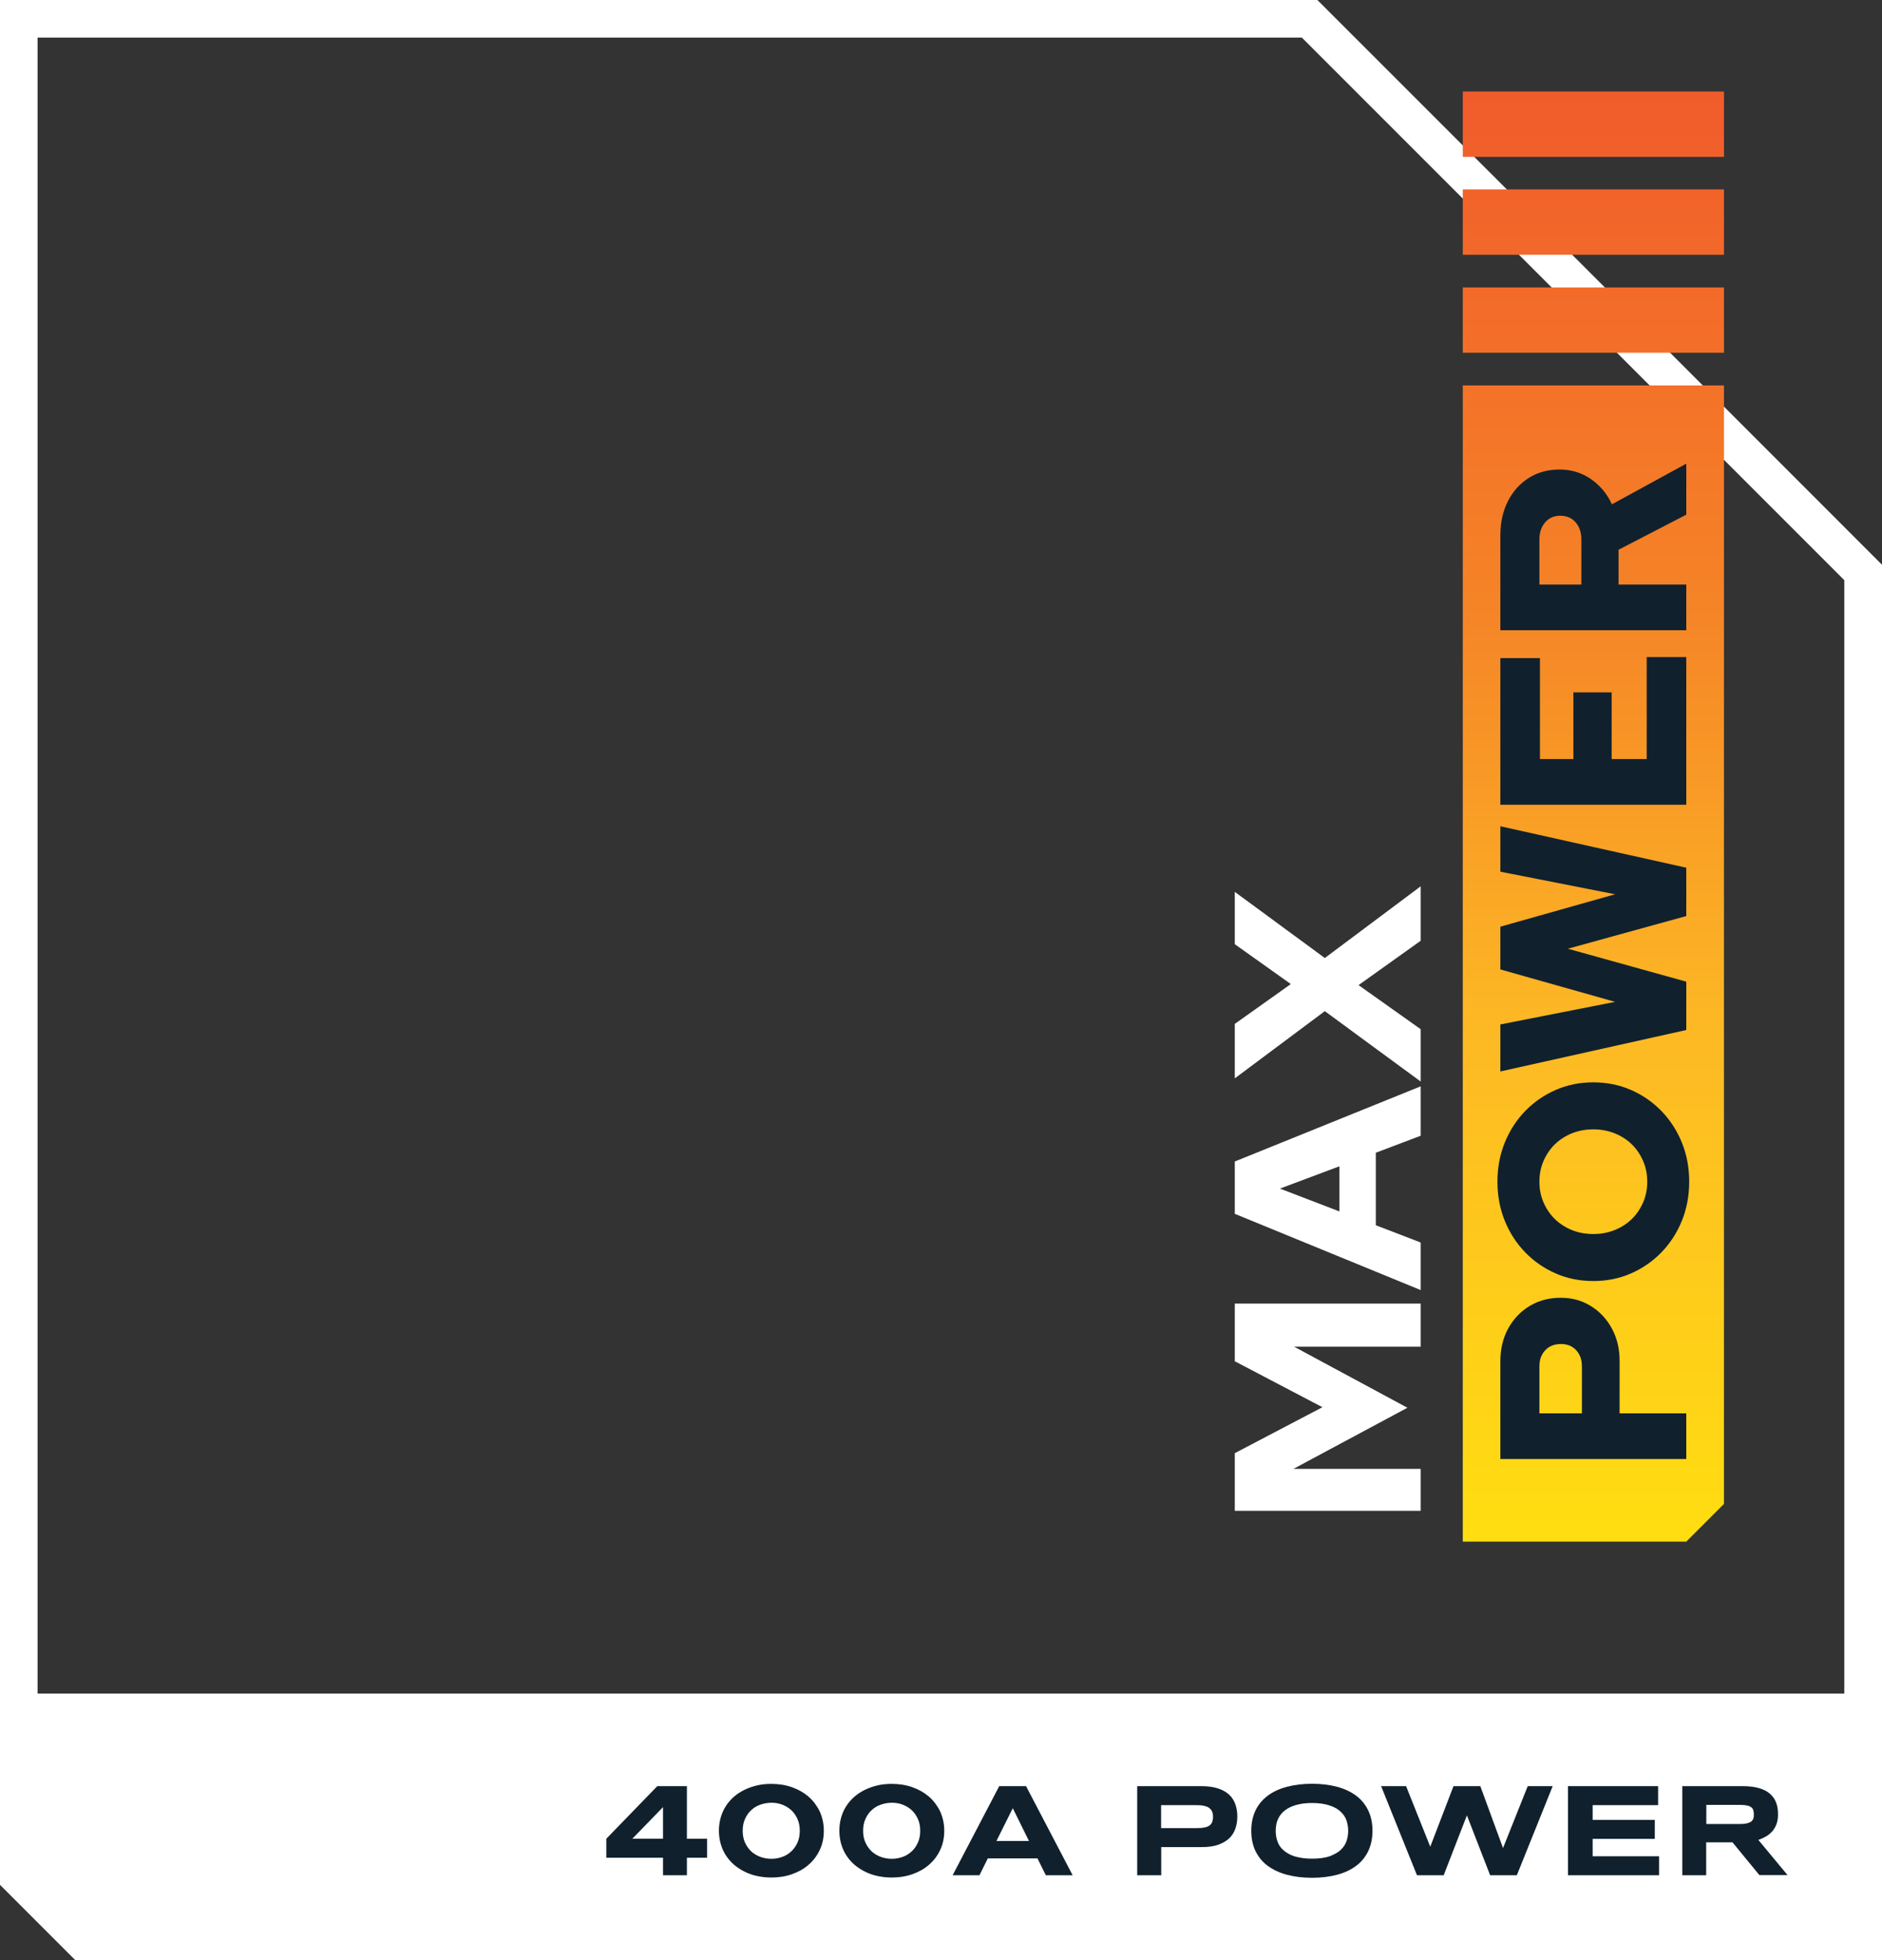
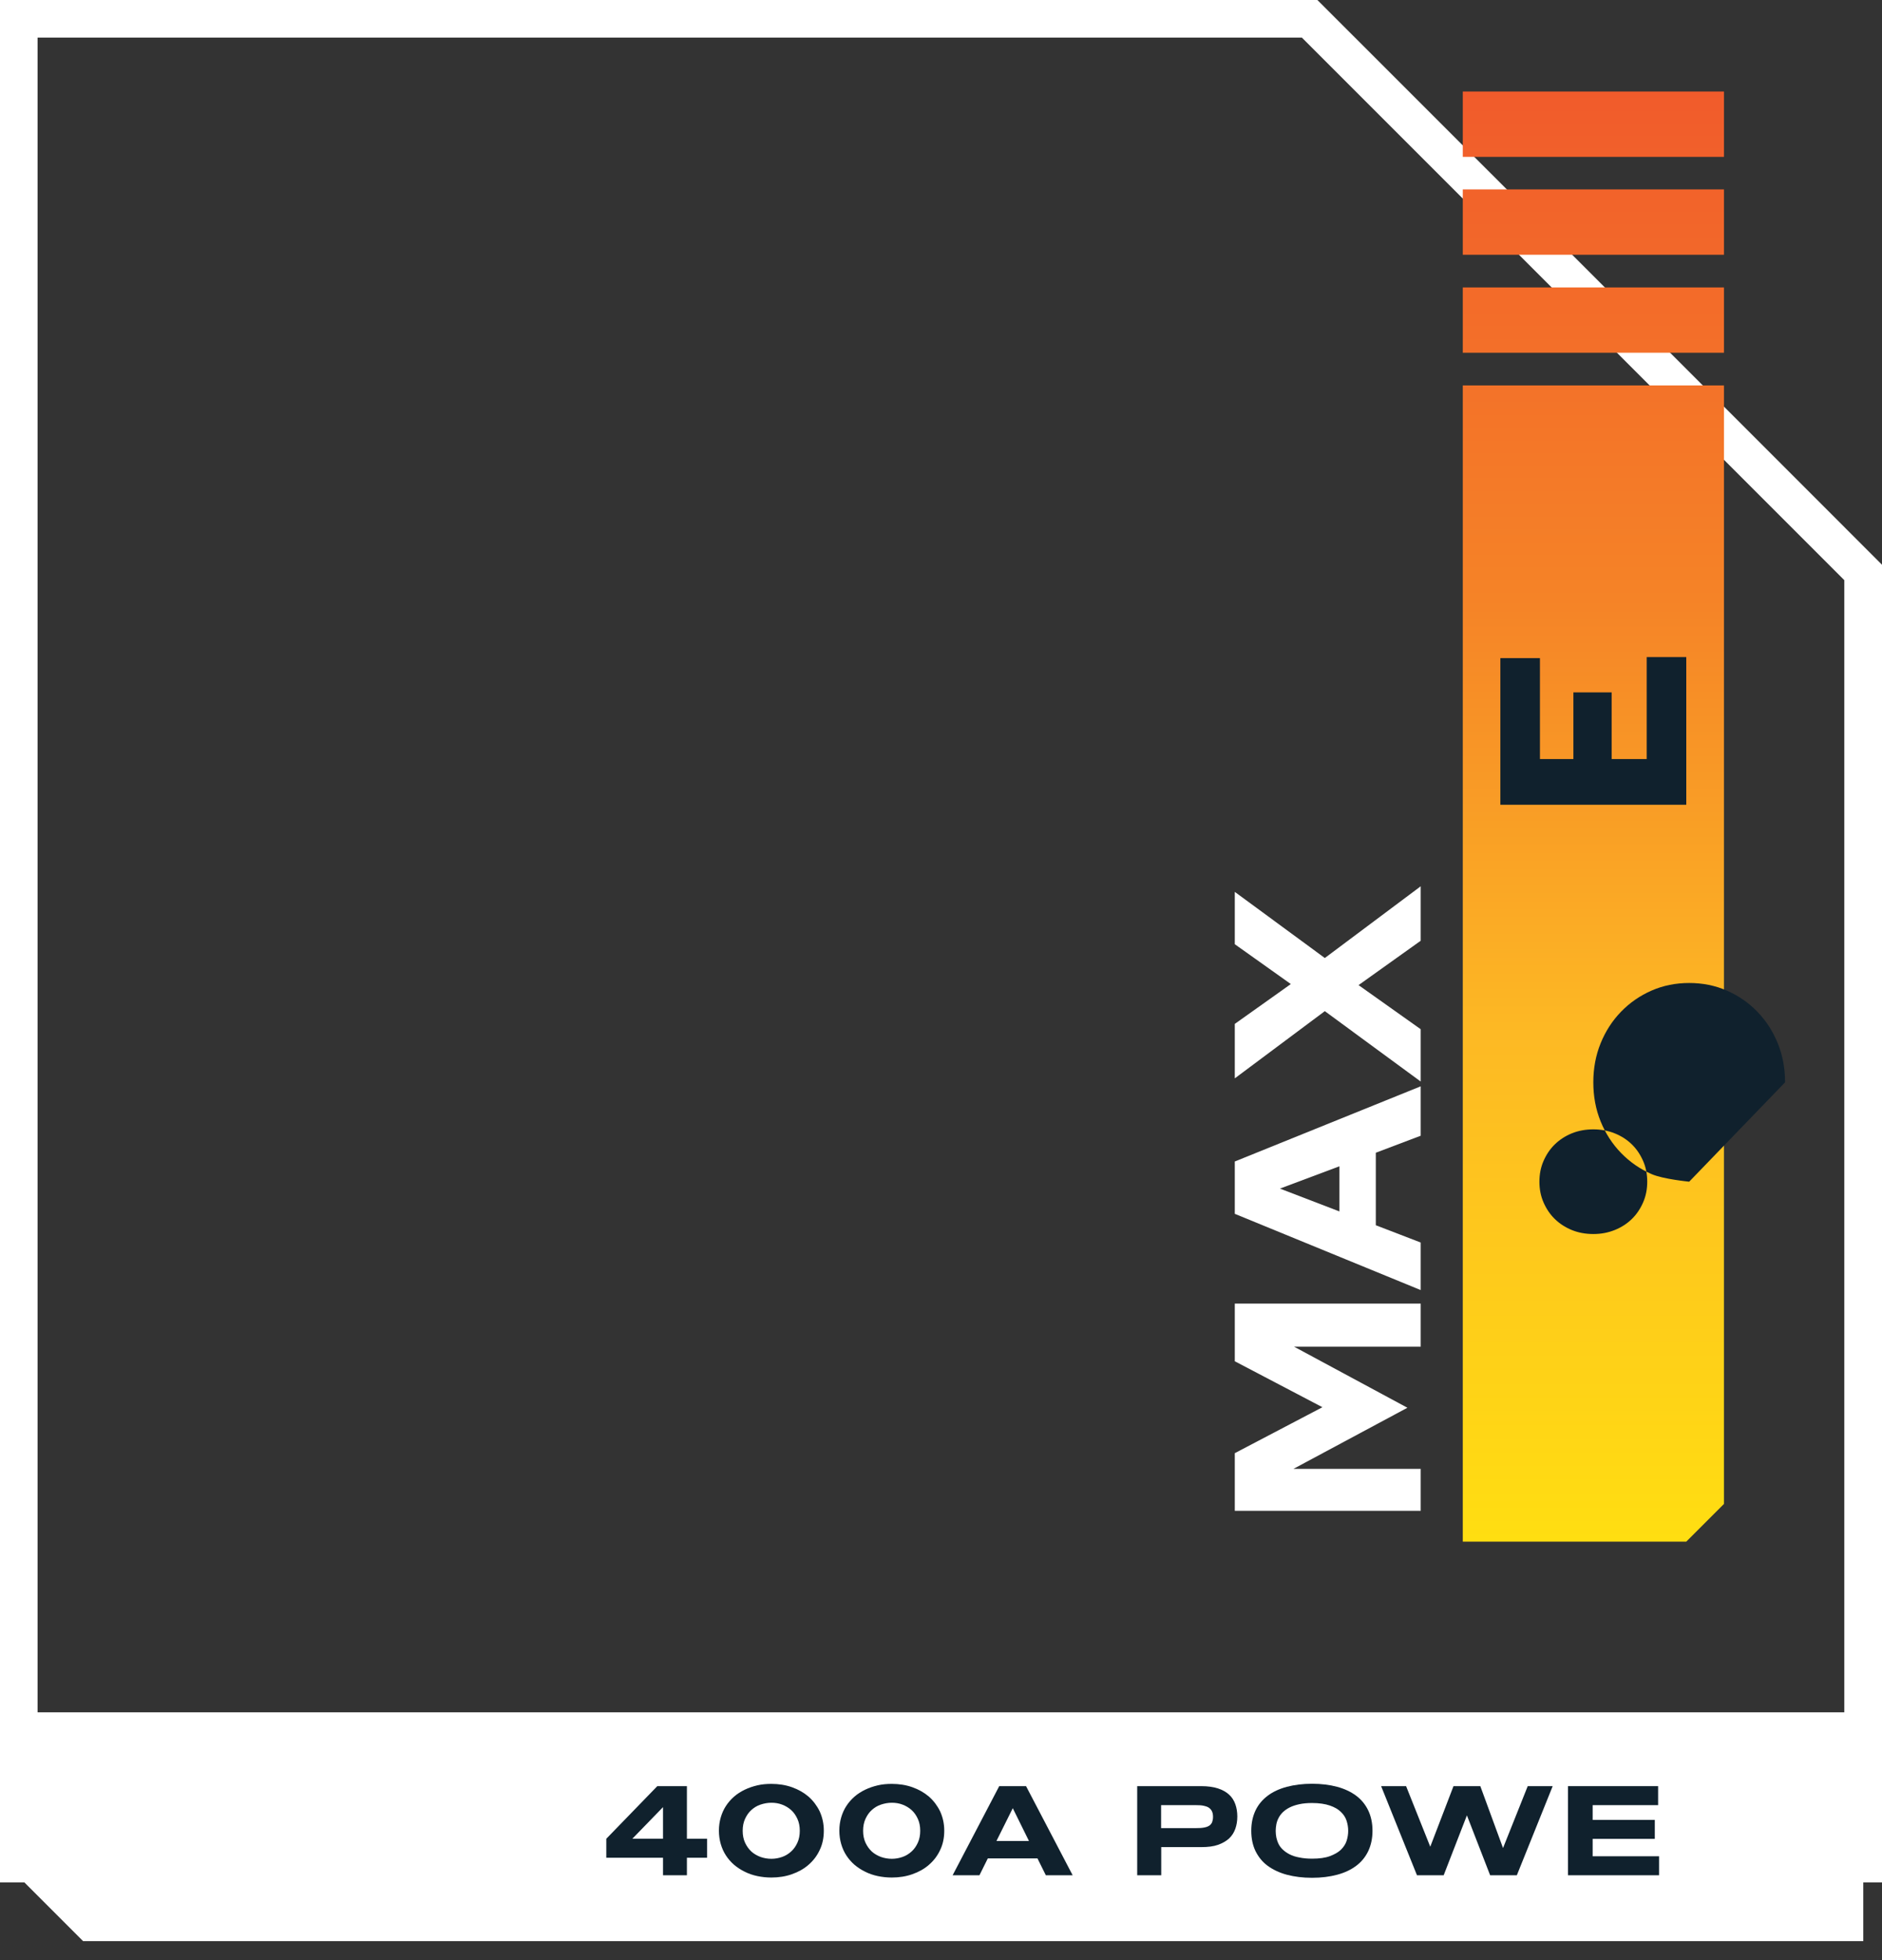
<svg xmlns="http://www.w3.org/2000/svg" id="graphic" viewBox="0 0 141.73 147.57">
  <rect x="0" y="0" width="141.73" height="147.57" fill="#333333" stroke="none" />
  <defs>
    <style>
      .cls-1 {
        fill: #fff;
      }

      .cls-2 {
        fill: #10212d;
      }

      .cls-3 {
        fill: url(#linear-gradient);
      }
    </style>
    <linearGradient id="linear-gradient" x1="21.3" y1="149.58" x2="21.3" y2="40.41" gradientTransform="translate(141.3 156.47) rotate(-180)" gradientUnits="userSpaceOnUse">
      <stop offset="0" stop-color="#f15b2b" />
      <stop offset=".35" stop-color="#f58327" />
      <stop offset=".65" stop-color="#fdb924" />
      <stop offset="1" stop-color="#ffde11" />
    </linearGradient>
  </defs>
  <path class="cls-1" d="M98.04,2.83l21.86,21.86,18.99,18.99v95.2H2.83V2.83h95.2M99.21,0H0v141.73h141.73V42.52C125.13,25.91,115.82,16.6,99.21,0h0Z" />
  <g>
    <g>
      <polygon class="cls-1" points="6.26 146.15 1.42 141.31 1.42 128.92 140.32 128.92 140.32 146.15 6.26 146.15" />
-       <path class="cls-1" d="M138.9,130.34v14.4H6.84l-4.01-4.01v-10.39h136.06M141.73,127.51H0v14.4l5.67,5.67h136.06v-20.07h0Z" />
    </g>
    <g>
      <path class="cls-2" d="M51.73,139.87v1.32h-1.8v-1.32h-4.27v-1.43l3.84-3.96h2.23v3.96h1.52v1.43h-1.52ZM49.93,136.06l-2.31,2.38h2.31v-2.38Z" />
      <path class="cls-2" d="M62.04,137.84c0,.53-.1,1.02-.31,1.45-.2.43-.48.8-.84,1.11-.35.31-.77.54-1.25.71-.48.17-1,.25-1.55.25-.37,0-.73-.04-1.06-.11s-.66-.18-.95-.33c-.29-.14-.56-.32-.8-.52-.24-.21-.44-.44-.61-.7s-.3-.55-.39-.86c-.09-.31-.14-.65-.14-1.01s.05-.69.14-1c.09-.31.22-.6.39-.86s.37-.49.61-.7c.24-.21.51-.38.8-.52.29-.14.61-.25.95-.33s.69-.11,1.06-.11c.55,0,1.07.08,1.55.25.48.17.9.41,1.25.71.35.31.63.68.84,1.11.2.44.31.92.31,1.45ZM60.23,137.84c0-.34-.06-.64-.18-.9s-.27-.48-.47-.66c-.2-.18-.42-.31-.68-.41s-.53-.14-.81-.14-.55.05-.82.14-.49.23-.69.41c-.2.18-.35.4-.47.66-.12.26-.18.56-.18.9s.06.64.18.9c.12.26.28.48.47.66.2.18.43.31.69.41.26.09.53.14.82.14s.55-.05.81-.14c.26-.09.48-.23.68-.41.2-.18.35-.4.47-.66s.18-.56.18-.9Z" />
      <path class="cls-2" d="M71.11,137.84c0,.53-.1,1.02-.31,1.45-.2.43-.48.8-.84,1.11-.35.31-.77.54-1.25.71-.48.17-1,.25-1.55.25-.37,0-.73-.04-1.06-.11s-.66-.18-.95-.33c-.29-.14-.56-.32-.8-.52-.24-.21-.44-.44-.61-.7s-.3-.55-.39-.86c-.09-.31-.14-.65-.14-1.01s.05-.69.14-1c.09-.31.22-.6.39-.86s.37-.49.61-.7c.24-.21.51-.38.8-.52.29-.14.61-.25.95-.33s.69-.11,1.06-.11c.55,0,1.07.08,1.55.25.48.17.9.41,1.25.71.35.31.63.68.84,1.11.2.44.31.92.31,1.45ZM69.3,137.84c0-.34-.06-.64-.18-.9s-.27-.48-.47-.66c-.2-.18-.42-.31-.68-.41s-.53-.14-.81-.14-.55.05-.82.14-.49.23-.69.41c-.2.18-.35.4-.47.66-.12.26-.18.56-.18.9s.06.64.18.9c.12.26.28.48.47.66.2.18.43.31.69.41.26.09.53.14.82.14s.55-.05.81-.14c.26-.09.48-.23.68-.41.2-.18.35-.4.47-.66s.18-.56.18-.9Z" />
      <path class="cls-2" d="M78.13,139.92h-3.74l-.63,1.27h-2.02l3.51-6.71h2.02l3.51,6.71h-2.02l-.63-1.27ZM75.04,138.61h2.45l-1.22-2.47-1.23,2.47Z" />
      <path class="cls-2" d="M93.18,136.77c0,.33-.05.64-.15.92-.1.28-.25.52-.47.73-.22.2-.5.36-.84.48s-.76.17-1.26.17h-3.01v2.12h-1.81v-6.71h4.82c.5,0,.92.06,1.26.17.34.11.63.27.84.47.22.2.37.44.47.72s.15.59.15.92ZM91.35,136.8c0-.16-.02-.29-.07-.4-.04-.11-.12-.2-.22-.28s-.23-.12-.4-.16c-.16-.04-.36-.05-.6-.05h-2.62v1.73h2.62c.24,0,.44-.01.6-.04.16-.03.29-.07.4-.14.1-.07.17-.15.22-.26.04-.11.07-.24.07-.4Z" />
      <path class="cls-2" d="M103.36,137.84c0,.58-.11,1.08-.32,1.53-.21.44-.51.81-.91,1.11s-.87.52-1.43.67c-.56.15-1.19.23-1.89.23s-1.33-.08-1.9-.23c-.56-.15-1.04-.38-1.44-.67s-.7-.67-.92-1.11c-.21-.44-.32-.95-.32-1.53s.11-1.08.32-1.53c.21-.44.52-.81.92-1.11s.88-.52,1.44-.67c.57-.15,1.2-.23,1.9-.23s1.33.08,1.89.23c.56.15,1.04.38,1.43.67s.7.67.91,1.11c.21.44.32.95.32,1.53ZM101.53,137.84c0-.25-.04-.5-.12-.75-.08-.25-.22-.47-.43-.67-.2-.2-.48-.36-.83-.48s-.8-.19-1.34-.19c-.36,0-.69.03-.96.09-.28.06-.52.14-.72.24s-.37.22-.51.35c-.14.14-.25.28-.33.44-.08.15-.14.32-.17.48-.03.17-.05.33-.05.5s.02.33.05.5c.04.17.09.33.17.49.08.16.19.3.33.43s.31.25.51.35c.2.1.44.18.72.23.28.06.6.09.96.09.54,0,.99-.06,1.34-.19s.63-.29.83-.48c.2-.2.35-.42.43-.67.08-.25.12-.5.12-.75Z" />
      <path class="cls-2" d="M111.48,134.48l1.71,4.66,1.86-4.66h1.88l-2.7,6.71h-2.01l-1.75-4.51-1.75,4.51h-2.01l-2.7-6.71h1.88l1.82,4.56,1.75-4.56h2.02Z" />
      <path class="cls-2" d="M118.08,141.19v-6.71h6.79v1.43h-4.93v1.11h4.68v1.43h-4.68v1.31h5v1.43h-6.86Z" />
-       <path class="cls-2" d="M128.5,141.19h-1.81v-6.71h4.54c.49,0,.9.05,1.24.15.34.1.62.24.83.43.21.19.37.41.46.67.1.26.14.55.14.88,0,.28-.04.53-.12.74-.08.21-.19.39-.32.54-.14.15-.29.28-.47.38s-.37.19-.57.26l2.2,2.65h-2.12l-2.03-2.47h-1.98v2.47ZM132.08,136.6c0-.13-.02-.24-.05-.33-.03-.09-.09-.17-.18-.22-.08-.06-.2-.1-.34-.12-.14-.03-.32-.04-.53-.04h-2.48v1.44h2.48c.21,0,.39-.01.53-.04.14-.03.25-.07.34-.12.08-.06.14-.13.18-.22.04-.09.05-.2.05-.33Z" />
    </g>
  </g>
  <g>
    <path class="cls-3" d="M129.83,26.56v-4.92h-19.67s0,4.92,0,4.92h19.67ZM129.83,19.18v-4.92h-19.67s0,4.92,0,4.92h19.67ZM129.83,11.81v-4.92h-19.67s0,4.92,0,4.92h19.67ZM129.83,26.56v-4.92h-19.67s0,4.92,0,4.92h19.67ZM129.83,113.23V29.02h-19.67v87.05h16.83c1.11-1.11,1.73-1.73,2.83-2.83Z" />
    <g>
      <path class="cls-1" d="M106.99,113.75h-14v-4.34l6.6-3.46-6.6-3.46v-4.34h14v3.24h-9.54l8.54,4.6-8.58,4.6h9.58v3.16Z" />
      <path class="cls-1" d="M106.99,97.13l-14-5.74v-3.94l14-5.66v3.72l-3.38,1.28v5.46l3.38,1.3v3.58ZM100.87,91.21v-3.4l-4.48,1.68,4.48,1.72Z" />
      <path class="cls-1" d="M106.99,81.43l-7.22-5.3-6.78,5.06v-4.1l4.22-3-4.22-3v-3.94l6.78,4.98,7.22-5.4v4.1l-4.68,3.34,4.68,3.32v3.94Z" />
-       <path class="cls-2" d="M126.99,109.85h-14v-7.38c0-.92.2-1.74.59-2.45.39-.71.93-1.28,1.61-1.69.68-.41,1.46-.62,2.34-.62s1.6.21,2.27.62c.67.41,1.2.98,1.59,1.7.39.72.58,1.53.58,2.44v3.94h5.02v3.44ZM119.13,106.41v-3.54c0-.51-.15-.91-.44-1.22-.29-.31-.67-.46-1.14-.46s-.87.15-1.17.46c-.3.31-.45.71-.45,1.22v3.54h3.2Z" />
-       <path class="cls-2" d="M127.21,88.97c0,1.05-.18,2.03-.55,2.94-.37.91-.88,1.7-1.54,2.38-.66.68-1.43,1.21-2.3,1.59-.87.38-1.82.57-2.83.57s-1.96-.19-2.83-.57c-.87-.38-1.64-.91-2.3-1.59-.66-.68-1.17-1.47-1.54-2.38-.37-.91-.55-1.89-.55-2.94s.18-2.03.55-2.94c.37-.91.88-1.7,1.54-2.38s1.43-1.21,2.3-1.59,1.82-.57,2.83-.57,1.96.19,2.83.57,1.64.91,2.3,1.59,1.17,1.47,1.54,2.38c.37.91.55,1.89.55,2.94ZM124.05,88.97c0-.56-.1-1.08-.31-1.56-.21-.48-.49-.9-.85-1.25-.36-.35-.79-.63-1.29-.83s-1.04-.3-1.61-.3-1.13.1-1.62.3-.92.48-1.28.83c-.36.35-.64.77-.85,1.25-.21.48-.31,1-.31,1.56s.1,1.08.31,1.56c.21.48.49.9.85,1.25.36.35.79.63,1.28.83s1.03.3,1.62.3,1.11-.1,1.61-.3.93-.48,1.29-.83c.36-.35.64-.77.85-1.25.21-.48.31-1,.31-1.56Z" />
-       <path class="cls-2" d="M126.99,77.55l-14,3.12v-3.54l8.64-1.7-8.64-2.44v-3.22l8.64-2.44-8.64-1.7v-3.42l14,3.12v3.64l-8.92,2.46,8.92,2.48v3.64Z" />
+       <path class="cls-2" d="M127.21,88.97s-1.96-.19-2.83-.57c-.87-.38-1.64-.91-2.3-1.59-.66-.68-1.17-1.47-1.54-2.38-.37-.91-.55-1.89-.55-2.94s.18-2.03.55-2.94c.37-.91.88-1.7,1.54-2.38s1.43-1.21,2.3-1.59,1.82-.57,2.83-.57,1.96.19,2.83.57,1.64.91,2.3,1.59,1.17,1.47,1.54,2.38c.37.91.55,1.89.55,2.94ZM124.05,88.97c0-.56-.1-1.08-.31-1.56-.21-.48-.49-.9-.85-1.25-.36-.35-.79-.63-1.29-.83s-1.04-.3-1.61-.3-1.13.1-1.62.3-.92.48-1.28.83c-.36.35-.64.77-.85,1.25-.21.48-.31,1-.31,1.56s.1,1.08.31,1.56c.21.48.49.9.85,1.25.36.35.79.63,1.28.83s1.03.3,1.62.3,1.11-.1,1.61-.3.93-.48,1.29-.83c.36-.35.64-.77.85-1.25.21-.48.31-1,.31-1.56Z" />
      <path class="cls-2" d="M126.99,60.59h-14v-11.04h2.98v7.6h2.52v-5.02h2.88v5.02h2.64v-7.68h2.98v11.12Z" />
-       <path class="cls-2" d="M126.99,47.45h-14v-7.16c0-.96.19-1.81.57-2.56s.91-1.33,1.58-1.75c.67-.42,1.44-.63,2.31-.63s1.67.24,2.36.72c.69.48,1.22,1.11,1.58,1.9l5.6-3.06v3.84l-5.1,2.64v2.62h5.1v3.44ZM119.09,44.01v-3.4c0-.53-.15-.96-.44-1.29-.29-.33-.67-.49-1.14-.49s-.85.16-1.14.49c-.29.33-.44.76-.44,1.29v3.4h3.16Z" />
    </g>
  </g>
</svg>